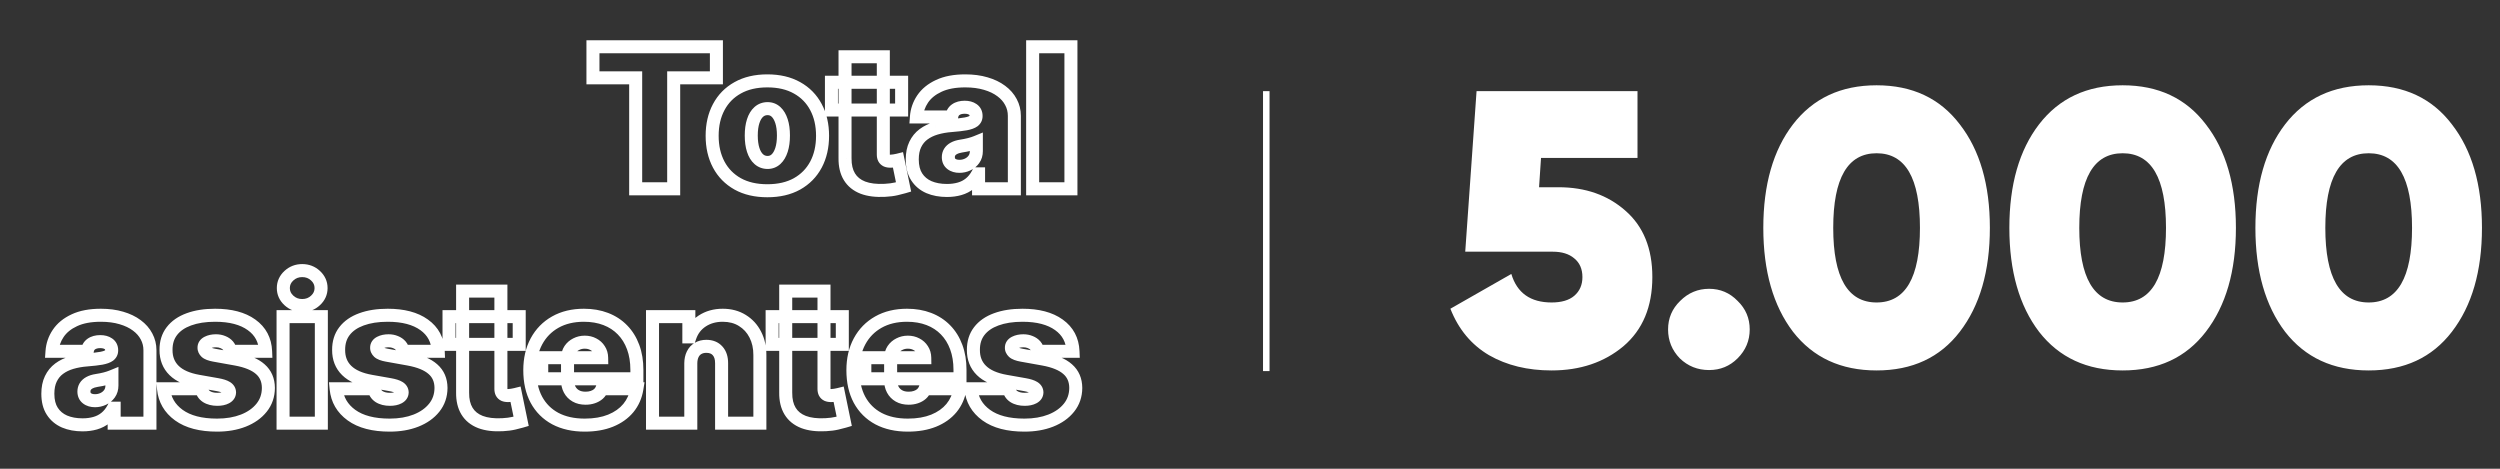
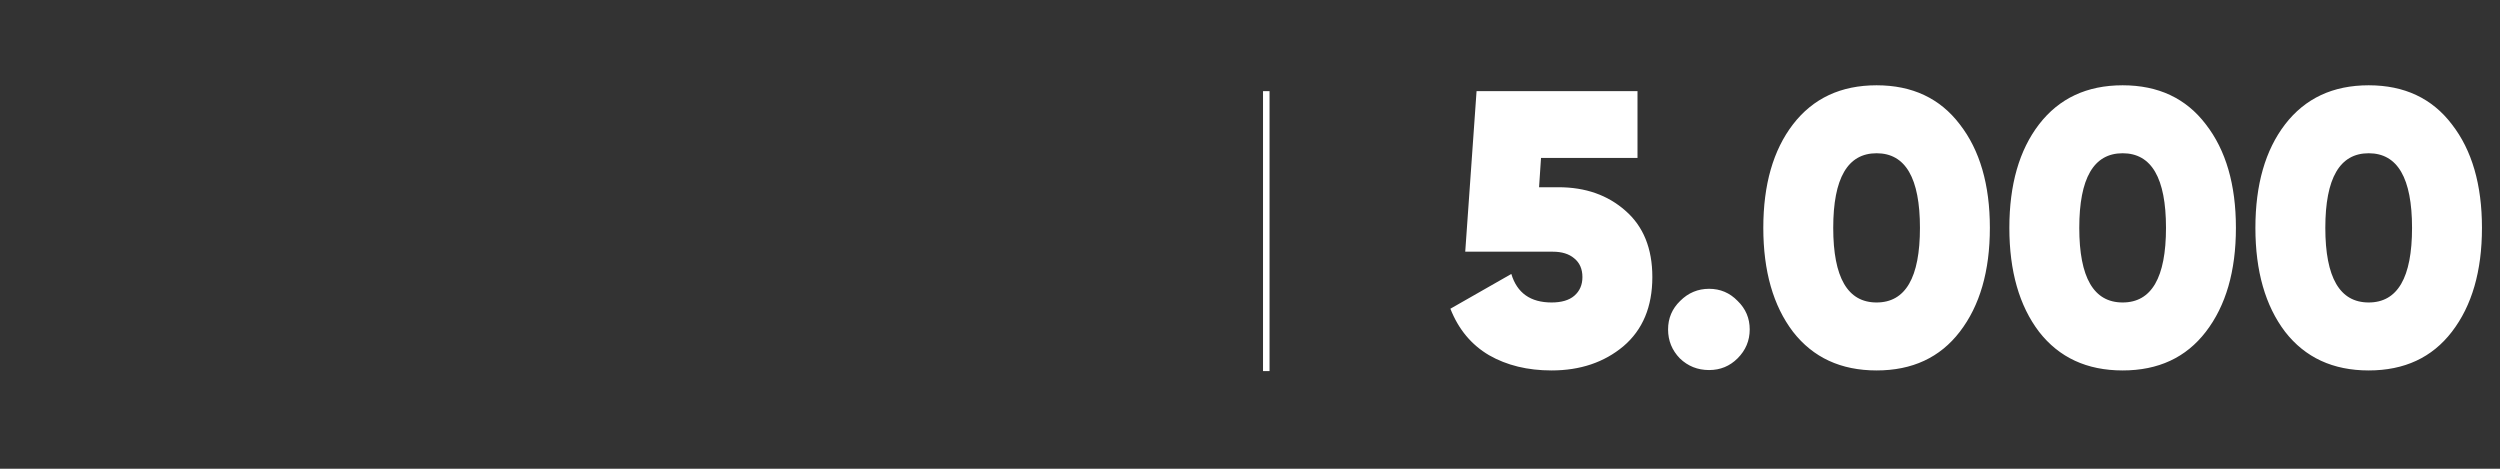
<svg xmlns="http://www.w3.org/2000/svg" width="384" height="72" viewBox="0 0 384 72" fill="none">
  <rect x="0" y="0" width="384" height="72" fill="#333333" stroke="none" />
  <path d="M239.4 28.76C243.52 28.76 246.94 29.96 249.66 32.36C252.42 34.76 253.8 38.16 253.8 42.56C253.8 47.12 252.32 50.66 249.36 53.18C246.4 55.66 242.72 56.9 238.32 56.9C234.64 56.9 231.44 56.12 228.72 54.56C226 52.96 224.02 50.58 222.78 47.42L232.14 42.08C233.02 45 235.08 46.46 238.32 46.46C239.84 46.46 241 46.12 241.8 45.44C242.64 44.72 243.06 43.76 243.06 42.56C243.06 41.32 242.64 40.36 241.8 39.68C241 39 239.9 38.66 238.5 38.66H225.06L226.8 14H251.52V24.26H236.7L236.4 28.76H239.4ZM262.516 56.84C260.756 56.84 259.256 56.24 258.016 55.04C256.816 53.8 256.216 52.32 256.216 50.6C256.216 48.88 256.836 47.42 258.076 46.22C259.316 44.98 260.796 44.36 262.516 44.36C264.236 44.36 265.696 44.98 266.896 46.22C268.136 47.42 268.756 48.88 268.756 50.6C268.756 52.32 268.136 53.8 266.896 55.04C265.696 56.24 264.236 56.84 262.516 56.84ZM301.024 50.96C297.984 54.92 293.724 56.9 288.244 56.9C282.764 56.9 278.484 54.92 275.404 50.96C272.364 46.96 270.844 41.64 270.844 35C270.844 28.36 272.364 23.06 275.404 19.1C278.484 15.1 282.764 13.1 288.244 13.1C293.724 13.1 297.984 15.1 301.024 19.1C304.104 23.06 305.644 28.36 305.644 35C305.644 41.64 304.104 46.96 301.024 50.96ZM281.584 35C281.584 42.64 283.804 46.46 288.244 46.46C292.684 46.46 294.904 42.64 294.904 35C294.904 27.36 292.684 23.54 288.244 23.54C283.804 23.54 281.584 27.36 281.584 35ZM338.817 50.96C335.777 54.92 331.517 56.9 326.037 56.9C320.557 56.9 316.277 54.92 313.197 50.96C310.157 46.96 308.637 41.64 308.637 35C308.637 28.36 310.157 23.06 313.197 19.1C316.277 15.1 320.557 13.1 326.037 13.1C331.517 13.1 335.777 15.1 338.817 19.1C341.897 23.06 343.437 28.36 343.437 35C343.437 41.64 341.897 46.96 338.817 50.96ZM319.377 35C319.377 42.64 321.597 46.46 326.037 46.46C330.477 46.46 332.697 42.64 332.697 35C332.697 27.36 330.477 23.54 326.037 23.54C321.597 23.54 319.377 27.36 319.377 35ZM376.61 50.96C373.57 54.92 369.31 56.9 363.83 56.9C358.35 56.9 354.07 54.92 350.99 50.96C347.95 46.96 346.43 41.64 346.43 35C346.43 28.36 347.95 23.06 350.99 19.1C354.07 15.1 358.35 13.1 363.83 13.1C369.31 13.1 373.57 15.1 376.61 19.1C379.69 23.06 381.23 28.36 381.23 35C381.23 41.64 379.69 46.96 376.61 50.96ZM357.17 35C357.17 42.64 359.39 46.46 363.83 46.46C368.27 46.46 370.49 42.64 370.49 35C370.49 27.36 368.27 23.54 363.83 23.54C359.39 23.54 357.17 27.36 357.17 35Z" fill="white" />
-   <path d="M91.077 11.954H90.077V12.954H91.077V11.954ZM91.077 7.182V6.182H90.077V7.182H91.077ZM110.04 7.182H111.04V6.182H110.04V7.182ZM110.04 11.954V12.954H111.04V11.954H110.04ZM103.478 11.954V10.954H102.478V11.954H103.478ZM103.478 29V30H104.478V29H103.478ZM97.64 29H96.64V30H97.64V29ZM97.64 11.954H98.64V10.954H97.64V11.954ZM92.077 11.954V7.182H90.077V11.954H92.077ZM91.077 8.182H110.04V6.182H91.077V8.182ZM109.04 7.182V11.954H111.04V7.182H109.04ZM110.04 10.954H103.478V12.954H110.04V10.954ZM102.478 11.954V29H104.478V11.954H102.478ZM103.478 28H97.64V30H103.478V28ZM98.64 29V11.954H96.64V29H98.64ZM97.64 10.954H91.077V12.954H97.64V10.954ZM113.306 28.244L112.816 29.116L112.82 29.117L113.306 28.244ZM110.397 25.282L109.514 25.751L109.515 25.753L110.397 25.282ZM110.397 16.45L111.279 16.921L111.281 16.919L110.397 16.45ZM113.306 13.489L113.792 14.363L113.795 14.361L113.306 13.489ZM122.425 13.489L121.935 14.361L121.939 14.363L122.425 13.489ZM125.333 16.45L124.45 16.919L124.451 16.921L125.333 16.45ZM125.333 25.282L126.215 25.753L126.217 25.751L125.333 25.282ZM122.425 28.244L122.911 29.117L122.915 29.115L122.425 28.244ZM119.197 24.451L119.875 25.186H119.875L119.197 24.451ZM120.039 23.023L120.99 23.33L120.039 23.023ZM120.039 18.613L119.087 18.919L119.088 18.922L120.039 18.613ZM119.197 17.185L119.875 16.45L119.875 16.45L119.197 17.185ZM116.555 17.185L117.218 17.934L116.555 17.185ZM115.692 18.613L116.643 18.922L116.644 18.919L115.692 18.613ZM115.692 23.023L116.644 22.717L115.692 23.023ZM116.555 24.451L117.218 23.703L116.555 24.451ZM117.865 28.298C116.221 28.298 114.877 27.973 113.792 27.37L112.82 29.117C114.263 29.92 115.958 30.298 117.865 30.298V28.298ZM113.795 27.372C112.695 26.754 111.863 25.905 111.279 24.811L109.515 25.753C110.281 27.188 111.387 28.313 112.816 29.115L113.795 27.372ZM111.281 24.813C110.694 23.708 110.385 22.401 110.385 20.861H108.385C108.385 22.673 108.751 24.313 109.514 25.751L111.281 24.813ZM110.385 20.861C110.385 19.321 110.694 18.018 111.279 16.921L109.515 15.979C108.751 17.411 108.385 19.048 108.385 20.861H110.385ZM111.281 16.919C111.864 15.819 112.695 14.972 113.792 14.363L112.82 12.615C111.387 13.411 110.28 14.539 109.514 15.982L111.281 16.919ZM113.795 14.361C114.88 13.751 116.223 13.423 117.865 13.423V11.423C115.956 11.423 114.26 11.806 112.816 12.617L113.795 14.361ZM117.865 13.423C119.507 13.423 120.851 13.751 121.935 14.361L122.915 12.617C121.471 11.806 119.774 11.423 117.865 11.423V13.423ZM121.939 14.363C123.035 14.972 123.866 15.819 124.45 16.919L126.217 15.982C125.451 14.539 124.343 13.411 122.911 12.615L121.939 14.363ZM124.451 16.921C125.036 18.018 125.345 19.321 125.345 20.861H127.345C127.345 19.048 126.98 17.411 126.215 15.979L124.451 16.921ZM125.345 20.861C125.345 22.401 125.036 23.708 124.45 24.813L126.217 25.751C126.98 24.313 127.345 22.673 127.345 20.861H125.345ZM124.451 24.811C123.867 25.905 123.035 26.754 121.935 27.372L122.915 29.115C124.343 28.313 125.45 27.188 126.215 25.753L124.451 24.811ZM121.939 27.37C120.854 27.973 119.509 28.298 117.865 28.298V30.298C119.773 30.298 121.468 29.92 122.911 29.117L121.939 27.37ZM117.908 25.952C118.654 25.952 119.326 25.692 119.875 25.186L118.519 23.716C118.344 23.878 118.156 23.952 117.908 23.952V25.952ZM119.875 25.186C120.398 24.704 120.755 24.061 120.99 23.33L119.087 22.717C118.924 23.221 118.72 23.53 118.519 23.716L119.875 25.186ZM120.99 23.33C121.229 22.587 121.337 21.744 121.337 20.818H119.337C119.337 21.597 119.245 22.224 119.087 22.717L120.99 23.33ZM121.337 20.818C121.337 19.887 121.23 19.041 120.989 18.303L119.088 18.922C119.245 19.406 119.337 20.031 119.337 20.818H121.337ZM120.99 18.307C120.755 17.575 120.398 16.932 119.875 16.45L118.519 17.921C118.72 18.106 118.924 18.415 119.087 18.919L120.99 18.307ZM119.875 16.45C119.326 15.944 118.654 15.685 117.908 15.685V17.685C118.156 17.685 118.344 17.759 118.519 17.921L119.875 16.45ZM117.908 15.685C117.15 15.685 116.459 15.933 115.891 16.437L117.218 17.934C117.403 17.77 117.615 17.685 117.908 17.685V15.685ZM115.891 16.437C115.347 16.919 114.978 17.567 114.74 18.307L116.644 18.919C116.803 18.423 117.009 18.119 117.218 17.934L115.891 16.437ZM114.741 18.303C114.501 19.041 114.394 19.887 114.394 20.818H116.394C116.394 20.031 116.485 19.406 116.643 18.922L114.741 18.303ZM114.394 20.818C114.394 21.744 114.501 22.587 114.74 23.33L116.644 22.717C116.485 22.224 116.394 21.597 116.394 20.818H114.394ZM114.74 23.33C114.978 24.07 115.347 24.717 115.891 25.199L117.218 23.703C117.009 23.518 116.803 23.213 116.644 22.717L114.74 23.33ZM115.891 25.199C116.459 25.703 117.15 25.952 117.908 25.952V23.952C117.615 23.952 117.403 23.867 117.218 23.703L115.891 25.199ZM138.49 12.636H139.49V11.636H138.49V12.636ZM138.49 16.898V17.898H139.49V16.898H138.49ZM127.709 16.898H126.709V17.898H127.709V16.898ZM127.709 12.636V11.636H126.709V12.636H127.709ZM129.797 8.716V7.716H128.797V8.716H129.797ZM135.678 8.716H136.678V7.716H135.678V8.716ZM135.795 24.312L134.9 24.76L134.905 24.768L134.909 24.776L135.795 24.312ZM136.157 24.653L135.726 25.555L135.742 25.563L135.758 25.57L136.157 24.653ZM137.404 24.696L137.23 23.711L137.225 23.712L137.404 24.696ZM137.936 24.59L138.916 24.388L138.705 23.366L137.694 23.619L137.936 24.59ZM138.789 28.723L139.074 29.681L139.953 29.42L139.768 28.521L138.789 28.723ZM137.659 29.011L137.433 28.037L137.43 28.037L137.659 29.011ZM135.933 29.234L135.986 30.233L135.987 30.233L135.933 29.234ZM132.535 28.819L132.174 29.751L132.18 29.754L132.535 28.819ZM130.468 27.146L129.614 27.666L130.468 27.146ZM129.797 24.291L130.797 24.304V24.291H129.797ZM137.49 12.636V16.898H139.49V12.636H137.49ZM138.49 15.898H127.709V17.898H138.49V15.898ZM128.709 16.898V12.636H126.709V16.898H128.709ZM127.709 13.636H138.49V11.636H127.709V13.636ZM129.797 9.716H135.678V7.716H129.797V9.716ZM134.678 8.716V23.737H136.678V8.716H134.678ZM134.678 23.737C134.678 24.075 134.735 24.429 134.9 24.76L136.689 23.865C136.698 23.883 136.678 23.854 136.678 23.737H134.678ZM134.909 24.776C135.095 25.132 135.383 25.392 135.726 25.555L136.589 23.751C136.591 23.753 136.608 23.761 136.629 23.781C136.651 23.802 136.669 23.826 136.681 23.849L134.909 24.776ZM135.758 25.57C136.09 25.715 136.448 25.76 136.786 25.76V23.76C136.703 23.76 136.644 23.754 136.604 23.747C136.564 23.741 136.551 23.734 136.556 23.736L135.758 25.57ZM136.786 25.76C137.04 25.76 137.308 25.73 137.582 25.68L137.225 23.712C137.031 23.747 136.887 23.76 136.786 23.76V25.76ZM137.577 25.681C137.823 25.637 138.029 25.597 138.179 25.56L137.694 23.619C137.616 23.639 137.467 23.669 137.23 23.711L137.577 25.681ZM136.957 24.791L137.809 28.925L139.768 28.521L138.916 24.388L136.957 24.791ZM138.504 27.765C138.27 27.834 137.917 27.924 137.433 28.037L137.885 29.985C138.382 29.87 138.781 29.768 139.074 29.681L138.504 27.765ZM137.43 28.037C137.021 28.134 136.508 28.202 135.88 28.236L135.987 30.233C136.694 30.195 137.332 30.115 137.888 29.984L137.43 28.037ZM135.881 28.236C134.621 28.302 133.637 28.168 132.89 27.884L132.18 29.754C133.265 30.166 134.547 30.309 135.986 30.233L135.881 28.236ZM132.896 27.887C132.163 27.602 131.658 27.179 131.323 26.627L129.614 27.666C130.202 28.634 131.075 29.325 132.174 29.751L132.896 27.887ZM131.323 26.627C130.983 26.067 130.784 25.313 130.797 24.304L128.797 24.279C128.781 25.557 129.03 26.706 129.614 27.666L131.323 26.627ZM130.797 24.291V8.716H128.797V24.291H130.797ZM142.68 28.744L142.279 29.66L142.289 29.665L142.68 28.744ZM140.805 27.168L139.965 27.71L140.805 27.168ZM140.581 22.192L141.481 22.628L141.483 22.624L140.581 22.192ZM141.859 20.626L142.454 21.43L141.859 20.626ZM143.766 19.7L143.487 18.739L143.484 18.74L143.766 19.7ZM146.131 19.284L146.207 20.281L146.209 20.281L146.131 19.284ZM148.337 19.028L148.513 20.013L148.523 20.011L148.337 19.028ZM149.551 18.592L150.147 19.394L150.155 19.389L150.162 19.383L149.551 18.592ZM149.434 16.812L148.863 17.633L149.434 16.812ZM146.803 16.845L147.373 17.666L147.376 17.664L146.803 16.845ZM146.174 17.963V18.963H147.043L147.164 18.102L146.174 17.963ZM140.762 17.963L139.765 17.892L139.688 18.963H140.762V17.963ZM141.71 15.214L140.88 14.657L140.879 14.658L141.71 15.214ZM144.192 13.19L144.613 14.097L144.618 14.095L144.192 13.19ZM151.415 12.839L151.13 13.797L151.137 13.799L151.415 12.839ZM153.791 13.979L153.191 14.779L153.197 14.783L153.791 13.979ZM155.283 15.683L154.396 16.146L154.402 16.157L155.283 15.683ZM155.805 29V30H156.805V29H155.805ZM150.308 29H149.308V30H150.308V29ZM150.308 26.699H151.308V25.699H150.308V26.699ZM150.18 26.699V25.699H149.581L149.298 26.227L150.18 26.699ZM148.987 28.18L148.36 27.4L148.355 27.405L148.987 28.18ZM147.399 29L147.124 28.038L147.121 28.039L147.399 29ZM148.624 25.271L148.203 24.364L148.197 24.367L148.624 25.271ZM149.594 24.472L148.78 23.891V23.891L149.594 24.472ZM149.967 21.841H150.967V20.351L149.588 20.915L149.967 21.841ZM149.466 22.022L149.161 21.07L149.15 21.073L149.466 22.022ZM148.912 22.182L148.669 21.212L148.661 21.214L148.912 22.182ZM148.294 22.32L148.104 21.338L148.098 21.34L148.294 22.32ZM147.623 22.438L147.473 21.449L147.468 21.45L147.623 22.438ZM146.504 22.789L146.986 23.665L146.994 23.661L146.504 22.789ZM145.865 23.375L145.01 22.857L145.005 22.864L145.865 23.375ZM146.142 25.186L146.745 24.388L146.142 25.186ZM145.45 28.256C144.514 28.256 143.728 28.103 143.071 27.824L142.289 29.665C143.237 30.067 144.297 30.256 145.45 30.256V28.256ZM143.081 27.828C142.458 27.556 141.988 27.157 141.644 26.625L139.965 27.71C140.53 28.585 141.311 29.237 142.279 29.66L143.081 27.828ZM141.644 26.625C141.321 26.125 141.123 25.434 141.123 24.483H139.123C139.123 25.706 139.379 26.804 139.965 27.71L141.644 26.625ZM141.123 24.483C141.123 23.699 141.257 23.092 141.481 22.628L139.681 21.757C139.294 22.557 139.123 23.477 139.123 24.483H141.123ZM141.483 22.624C141.721 22.125 142.044 21.734 142.454 21.43L141.264 19.823C140.581 20.329 140.052 20.981 139.679 21.761L141.483 22.624ZM142.454 21.43C142.897 21.102 143.424 20.843 144.049 20.659L143.484 18.74C142.659 18.983 141.915 19.341 141.264 19.823L142.454 21.43ZM144.046 20.66C144.704 20.468 145.423 20.34 146.207 20.281L146.056 18.287C145.149 18.355 144.292 18.505 143.487 18.739L144.046 20.66ZM146.209 20.281C147.14 20.209 147.913 20.12 148.513 20.013L148.16 18.044C147.653 18.135 146.955 18.217 146.054 18.287L146.209 20.281ZM148.523 20.011C149.128 19.896 149.714 19.716 150.147 19.394L148.955 17.789C148.891 17.836 148.668 17.948 148.15 18.046L148.523 20.011ZM150.162 19.383C150.655 19.003 150.924 18.459 150.924 17.835H148.924C148.924 17.847 148.923 17.849 148.924 17.843C148.925 17.837 148.928 17.828 148.934 17.817C148.939 17.805 148.945 17.797 148.949 17.793C148.952 17.79 148.95 17.792 148.94 17.8L150.162 19.383ZM150.924 17.835V17.793H148.924V17.835H150.924ZM150.924 17.793C150.924 17.066 150.622 16.421 150.005 15.992L148.863 17.633C148.884 17.648 148.895 17.659 148.899 17.664C148.904 17.669 148.906 17.672 148.907 17.675C148.909 17.678 148.924 17.709 148.924 17.793H150.924ZM150.005 15.992C149.469 15.618 148.834 15.472 148.177 15.472V17.472C148.542 17.472 148.746 17.552 148.863 17.633L150.005 15.992ZM148.177 15.472C147.471 15.472 146.796 15.629 146.229 16.025L147.376 17.664C147.52 17.563 147.761 17.472 148.177 17.472V15.472ZM146.232 16.023C145.61 16.455 145.285 17.104 145.184 17.824L147.164 18.102C147.205 17.814 147.299 17.717 147.373 17.666L146.232 16.023ZM146.174 16.963H140.762V18.963H146.174V16.963ZM141.76 18.034C141.818 17.215 142.076 16.466 142.541 15.771L140.879 14.658C140.223 15.639 139.848 16.722 139.765 17.892L141.76 18.034ZM142.54 15.772C142.99 15.104 143.663 14.539 144.613 14.097L143.772 12.283C142.549 12.851 141.567 13.635 140.88 14.657L142.54 15.772ZM144.618 14.095C145.533 13.665 146.733 13.423 148.262 13.423V11.423C146.538 11.423 145.025 11.693 143.767 12.286L144.618 14.095ZM148.262 13.423C149.357 13.423 150.309 13.553 151.13 13.797L151.701 11.88C150.661 11.571 149.511 11.423 148.262 11.423V13.423ZM151.137 13.799C151.972 14.042 152.65 14.373 153.191 14.779L154.391 13.179C153.625 12.604 152.719 12.176 151.694 11.878L151.137 13.799ZM153.197 14.783C153.741 15.185 154.132 15.64 154.396 16.146L156.169 15.221C155.751 14.419 155.148 13.738 154.386 13.175L153.197 14.783ZM154.402 16.157C154.669 16.653 154.805 17.192 154.805 17.793H156.805C156.805 16.873 156.592 16.006 156.163 15.209L154.402 16.157ZM154.805 17.793V29H156.805V17.793H154.805ZM155.805 28H150.308V30H155.805V28ZM151.308 29V26.699H149.308V29H151.308ZM150.308 25.699H150.18V27.699H150.308V25.699ZM149.298 26.227C149.025 26.737 148.709 27.12 148.36 27.4L149.613 28.959C150.201 28.487 150.681 27.882 151.061 27.171L149.298 26.227ZM148.355 27.405C148.002 27.692 147.596 27.904 147.124 28.038L147.674 29.962C148.395 29.755 149.047 29.421 149.618 28.955L148.355 27.405ZM147.121 28.039C146.635 28.18 146.08 28.256 145.45 28.256V30.256C146.239 30.256 146.984 30.161 147.677 29.961L147.121 28.039ZM147.367 26.548C147.957 26.548 148.523 26.425 149.052 26.175L148.197 24.367C147.945 24.486 147.672 24.548 147.367 24.548V26.548ZM149.045 26.178C149.596 25.923 150.056 25.546 150.407 25.053L148.78 23.891C148.635 24.095 148.448 24.25 148.203 24.364L149.045 26.178ZM150.407 25.053C150.796 24.509 150.967 23.875 150.967 23.204H148.967C148.967 23.528 148.889 23.739 148.78 23.891L150.407 25.053ZM150.967 23.204V21.841H148.967V23.204H150.967ZM149.588 20.915C149.458 20.968 149.316 21.02 149.161 21.07L149.771 22.974C149.971 22.91 150.162 22.841 150.345 22.767L149.588 20.915ZM149.15 21.073C149.007 21.121 148.847 21.167 148.669 21.212L149.154 23.152C149.375 23.097 149.584 23.037 149.782 22.971L149.15 21.073ZM148.661 21.214C148.492 21.258 148.306 21.299 148.104 21.338L148.484 23.302C148.722 23.256 148.949 23.205 149.163 23.15L148.661 21.214ZM148.098 21.34C147.902 21.379 147.693 21.415 147.473 21.449L147.773 23.426C148.021 23.389 148.26 23.347 148.49 23.301L148.098 21.34ZM147.468 21.45C146.938 21.532 146.441 21.678 146.015 21.917L146.994 23.661C147.15 23.574 147.399 23.485 147.777 23.425L147.468 21.45ZM146.022 21.913C145.613 22.138 145.258 22.447 145.01 22.857L146.72 23.893C146.756 23.834 146.827 23.753 146.986 23.665L146.022 21.913ZM145.005 22.864C144.772 23.258 144.663 23.692 144.663 24.142H146.663C146.663 24.024 146.689 23.947 146.725 23.886L145.005 22.864ZM144.663 24.142C144.663 24.862 144.933 25.526 145.539 25.984L146.745 24.388C146.712 24.363 146.663 24.331 146.663 24.142H144.663ZM145.539 25.984C146.071 26.386 146.706 26.548 147.367 26.548V24.548C147.034 24.548 146.853 24.47 146.745 24.388L145.539 25.984ZM164.495 7.182H165.495V6.182H164.495V7.182ZM164.495 29V30H165.495V29H164.495ZM158.615 29H157.615V30H158.615V29ZM158.615 7.182V6.182H157.615V7.182H158.615ZM163.495 7.182V29H165.495V7.182H163.495ZM164.495 28H158.615V30H164.495V28ZM159.615 29V7.182H157.615V29H159.615ZM158.615 8.182H164.495V6.182H158.615V8.182ZM9.906 64.744L9.505 65.66L9.515 65.665L9.906 64.744ZM8.031 63.168L7.191 63.711L8.031 63.168ZM7.808 58.193L8.708 58.627L8.71 58.624L7.808 58.193ZM9.086 56.626L9.681 57.43L9.681 57.43L9.086 56.626ZM10.993 55.7L10.713 54.739L10.711 54.74L10.993 55.7ZM13.358 55.284L13.433 56.281L13.435 56.281L13.358 55.284ZM15.563 55.028L15.74 56.013L15.75 56.011L15.563 55.028ZM16.778 54.592L17.374 55.394L17.381 55.389L17.389 55.383L16.778 54.592ZM16.66 52.812L16.089 53.633L16.66 52.812ZM14.029 52.844L14.599 53.666L14.603 53.664L14.029 52.844ZM13.401 53.963V54.963H14.27L14.391 54.102L13.401 53.963ZM7.989 53.963L6.991 53.892L6.915 54.963H7.989V53.963ZM8.937 51.215L8.107 50.657L8.106 50.658L8.937 51.215ZM11.419 49.19L11.84 50.097L11.845 50.095L11.419 49.19ZM18.642 48.839L18.357 49.797L18.363 49.799L18.642 48.839ZM21.018 49.979L20.418 50.779L20.423 50.783L21.018 49.979ZM22.509 51.683L21.623 52.146L21.629 52.157L22.509 51.683ZM23.031 65V66H24.031V65H23.031ZM17.534 65H16.534V66H17.534V65ZM17.534 62.699H18.534V61.699H17.534V62.699ZM17.406 62.699V61.699H16.807L16.524 62.227L17.406 62.699ZM16.213 64.18L15.587 63.4L15.581 63.405L16.213 64.18ZM14.626 65L14.351 64.038L14.348 64.039L14.626 65ZM15.851 61.271L15.43 60.364L15.424 60.367L15.851 61.271ZM16.82 60.472L16.007 59.891L16.82 60.472ZM17.193 57.841H18.193V56.351L16.814 56.915L17.193 57.841ZM16.692 58.022L16.388 57.069L16.376 57.073L16.692 58.022ZM16.139 58.182L15.896 57.212L15.887 57.214L16.139 58.182ZM15.521 58.32L15.331 57.339L15.325 57.34L15.521 58.32ZM14.849 58.438L14.7 57.449L14.695 57.45L14.849 58.438ZM13.731 58.789L14.213 59.665L14.22 59.661L13.731 58.789ZM13.092 59.375L12.236 58.857L12.232 58.864L13.092 59.375ZM13.369 61.186L13.971 60.388V60.388L13.369 61.186ZM12.676 64.256C11.741 64.256 10.954 64.103 10.297 63.824L9.515 65.665C10.463 66.067 11.524 66.256 12.676 66.256V64.256ZM10.307 63.828C9.684 63.556 9.215 63.157 8.871 62.625L7.191 63.711C7.757 64.585 8.537 65.237 9.505 65.66L10.307 63.828ZM8.871 62.625C8.548 62.125 8.349 61.434 8.349 60.483H6.349C6.349 61.706 6.605 62.804 7.191 63.711L8.871 62.625ZM8.349 60.483C8.349 59.699 8.484 59.092 8.708 58.627L6.907 57.757C6.521 58.557 6.349 59.477 6.349 60.483H8.349ZM8.71 58.624C8.948 58.126 9.271 57.734 9.681 57.43L8.491 55.823C7.807 56.329 7.278 56.981 6.905 57.761L8.71 58.624ZM9.681 57.43C10.124 57.102 10.651 56.843 11.275 56.659L10.711 54.74C9.886 54.983 9.142 55.341 8.491 55.823L9.681 57.43ZM11.273 56.66C11.931 56.468 12.65 56.34 13.433 56.281L13.283 54.287C12.376 54.355 11.518 54.505 10.713 54.739L11.273 56.66ZM13.435 56.281C14.367 56.209 15.139 56.12 15.74 56.013L15.386 54.044C14.879 54.135 14.181 54.217 13.281 54.287L13.435 56.281ZM15.75 56.011C16.354 55.896 16.941 55.716 17.374 55.394L16.181 53.789C16.118 53.836 15.894 53.948 15.377 54.046L15.75 56.011ZM17.389 55.383C17.881 55.003 18.151 54.459 18.151 53.835H16.151C16.151 53.847 16.149 53.849 16.151 53.843C16.152 53.837 16.155 53.828 16.16 53.816C16.166 53.805 16.172 53.797 16.175 53.793C16.178 53.789 16.177 53.792 16.167 53.8L17.389 55.383ZM18.151 53.835V53.793H16.151V53.835H18.151ZM18.151 53.793C18.151 53.066 17.849 52.421 17.232 51.992L16.089 53.633C16.111 53.648 16.121 53.659 16.126 53.664C16.13 53.669 16.132 53.672 16.134 53.675C16.135 53.678 16.151 53.709 16.151 53.793H18.151ZM17.232 51.992C16.695 51.618 16.061 51.472 15.403 51.472V53.472C15.769 53.472 15.972 53.552 16.089 53.633L17.232 51.992ZM15.403 51.472C14.697 51.472 14.022 51.629 13.456 52.025L14.603 53.664C14.746 53.563 14.987 53.472 15.403 53.472V51.472ZM13.459 52.023C12.836 52.455 12.512 53.104 12.41 53.824L14.391 54.102C14.431 53.814 14.526 53.717 14.599 53.666L13.459 52.023ZM13.401 52.963H7.989V54.963H13.401V52.963ZM8.986 54.034C9.045 53.215 9.302 52.466 9.768 51.771L8.106 50.658C7.449 51.639 7.075 52.722 6.991 53.892L8.986 54.034ZM9.767 51.772C10.216 51.104 10.889 50.538 11.84 50.097L10.998 48.283C9.775 48.851 8.794 49.635 8.107 50.657L9.767 51.772ZM11.845 50.095C12.76 49.665 13.96 49.423 15.489 49.423V47.423C13.764 47.423 12.252 47.693 10.993 48.285L11.845 50.095ZM15.489 49.423C16.583 49.423 17.536 49.553 18.357 49.797L18.927 47.88C17.887 47.571 16.738 47.423 15.489 47.423V49.423ZM18.363 49.799C19.199 50.042 19.877 50.373 20.418 50.779L21.618 49.179C20.852 48.604 19.946 48.176 18.921 47.878L18.363 49.799ZM20.423 50.783C20.967 51.185 21.359 51.64 21.623 52.146L23.396 51.221C22.978 50.419 22.375 49.738 21.612 49.175L20.423 50.783ZM21.629 52.157C21.895 52.653 22.031 53.192 22.031 53.793H24.031C24.031 52.873 23.819 52.006 23.39 51.209L21.629 52.157ZM22.031 53.793V65H24.031V53.793H22.031ZM23.031 64H17.534V66H23.031V64ZM18.534 65V62.699H16.534V65H18.534ZM17.534 61.699H17.406V63.699H17.534V61.699ZM16.524 62.227C16.252 62.737 15.936 63.12 15.587 63.4L16.839 64.959C17.428 64.487 17.907 63.882 18.288 63.17L16.524 62.227ZM15.581 63.405C15.229 63.692 14.823 63.904 14.351 64.038L14.9 65.962C15.622 65.755 16.274 65.421 16.845 64.955L15.581 63.405ZM14.348 64.039C13.862 64.18 13.307 64.256 12.676 64.256V66.256C13.466 66.256 14.211 66.161 14.903 65.961L14.348 64.039ZM14.594 62.548C15.184 62.548 15.749 62.425 16.278 62.175L15.424 60.367C15.171 60.486 14.899 60.548 14.594 60.548V62.548ZM16.272 62.178C16.822 61.923 17.282 61.546 17.634 61.053L16.007 59.891C15.861 60.095 15.675 60.251 15.43 60.364L16.272 62.178ZM17.634 61.053C18.023 60.51 18.193 59.875 18.193 59.205H16.193C16.193 59.528 16.115 59.739 16.007 59.891L17.634 61.053ZM18.193 59.205V57.841H16.193V59.205H18.193ZM16.814 56.915C16.685 56.968 16.543 57.02 16.388 57.07L16.997 58.974C17.197 58.91 17.389 58.841 17.572 58.767L16.814 56.915ZM16.376 57.073C16.233 57.121 16.073 57.167 15.896 57.212L16.381 59.152C16.601 59.097 16.811 59.037 17.009 58.971L16.376 57.073ZM15.887 57.214C15.718 57.258 15.533 57.299 15.331 57.339L15.711 59.302C15.949 59.256 16.175 59.205 16.39 59.15L15.887 57.214ZM15.325 57.34C15.128 57.379 14.92 57.415 14.7 57.449L14.999 59.426C15.248 59.389 15.487 59.347 15.717 59.301L15.325 57.34ZM14.695 57.45C14.164 57.532 13.668 57.678 13.242 57.917L14.22 59.661C14.376 59.574 14.626 59.485 15.004 59.425L14.695 57.45ZM13.249 57.913C12.839 58.138 12.485 58.447 12.236 58.857L13.947 59.893C13.983 59.834 14.054 59.753 14.213 59.665L13.249 57.913ZM12.232 58.864C11.998 59.258 11.889 59.692 11.889 60.142H13.889C13.889 60.024 13.915 59.947 13.951 59.886L12.232 58.864ZM11.889 60.142C11.889 60.862 12.16 61.526 12.766 61.984L13.971 60.388C13.938 60.363 13.889 60.331 13.889 60.142H11.889ZM12.766 61.984C13.297 62.386 13.932 62.548 14.594 62.548V60.548C14.261 60.548 14.079 60.47 13.971 60.388L12.766 61.984ZM40.798 53.963V54.963H41.84L41.798 53.922L40.798 53.963ZM35.386 53.963L34.39 54.048L34.468 54.963H35.386V53.963ZM35.035 53.1L35.796 52.451L35.035 53.1ZM34.236 52.546L33.847 53.467L33.859 53.473L33.872 53.477L34.236 52.546ZM31.871 52.621L31.417 51.73L31.871 52.621ZM31.338 53.409L32.338 53.438L32.339 53.413L32.338 53.388L31.338 53.409ZM31.647 54.08L30.952 54.799L30.958 54.805L30.964 54.81L31.647 54.08ZM32.915 54.56L32.736 55.544L32.738 55.544L32.915 54.56ZM36.239 55.156L36.418 54.172L36.416 54.172L36.239 55.156ZM39.978 56.701L39.315 57.449L39.322 57.455L39.978 56.701ZM41.225 59.588L42.225 59.594L42.225 59.582L41.225 59.588ZM40.181 62.624L39.4 61.999L39.4 62L40.181 62.624ZM37.379 64.606L37.743 65.537L37.746 65.536L37.379 64.606ZM27.471 63.764L26.883 64.573L26.885 64.574L27.471 63.764ZM25.117 59.716V58.716H24.015L24.121 59.813L25.117 59.716ZM30.955 59.716L31.944 59.567L31.815 58.716H30.955V59.716ZM31.722 60.92L31.173 61.756L31.181 61.761L31.189 61.766L31.722 60.92ZM34.715 61.058L34.254 60.171L34.247 60.175L34.715 61.058ZM35.259 60.27L36.258 60.291L36.259 60.269L36.258 60.247L35.259 60.27ZM34.79 59.524L34.264 60.374L34.273 60.38L34.79 59.524ZM33.384 59.077L33.559 58.092L33.557 58.092L33.384 59.077ZM30.486 58.565L30.66 57.581L30.658 57.58L30.486 58.565ZM26.736 56.903L27.437 56.19L26.736 56.903ZM25.5 53.75L26.5 53.755L26.5 53.744L25.5 53.75ZM26.395 50.863L25.602 50.254L25.601 50.255L26.395 50.863ZM29.005 49.052L29.348 49.991L29.351 49.99L29.005 49.052ZM38.636 49.894L38.052 50.706L38.054 50.707L38.636 49.894ZM40.798 52.963H35.386V54.963H40.798V52.963ZM36.383 53.878C36.338 53.349 36.145 52.861 35.796 52.451L34.274 53.749C34.337 53.823 34.378 53.91 34.39 54.048L36.383 53.878ZM35.796 52.451C35.472 52.072 35.064 51.796 34.6 51.615L33.872 53.477C34.061 53.552 34.186 53.646 34.274 53.749L35.796 52.451ZM34.625 51.625C34.168 51.432 33.678 51.344 33.171 51.344V53.344C33.444 53.344 33.665 53.391 33.847 53.467L34.625 51.625ZM33.171 51.344C32.546 51.344 31.949 51.458 31.417 51.73L32.325 53.512C32.517 53.414 32.787 53.344 33.171 53.344V51.344ZM31.417 51.73C31.126 51.878 30.844 52.091 30.637 52.397C30.424 52.712 30.331 53.069 30.338 53.43L32.338 53.388C32.338 53.393 32.338 53.412 32.33 53.44C32.322 53.468 32.309 53.495 32.295 53.516C32.266 53.559 32.253 53.548 32.325 53.512L31.417 51.73ZM30.339 53.38C30.322 53.965 30.586 54.446 30.952 54.799L32.342 53.361C32.307 53.327 32.309 53.319 32.319 53.34C32.323 53.35 32.329 53.366 32.333 53.385C32.337 53.404 32.338 53.423 32.338 53.438L30.339 53.38ZM30.964 54.81C31.412 55.229 32.09 55.426 32.736 55.544L33.094 53.576C32.819 53.526 32.62 53.471 32.483 53.419C32.339 53.365 32.31 53.331 32.33 53.35L30.964 54.81ZM32.738 55.544L36.062 56.141L36.416 54.172L33.092 53.575L32.738 55.544ZM36.06 56.14C37.648 56.429 38.691 56.896 39.315 57.449L40.642 55.953C39.632 55.057 38.182 54.494 36.418 54.172L36.06 56.14ZM39.322 57.455C39.904 57.963 40.219 58.64 40.225 59.594L42.225 59.582C42.216 58.121 41.7 56.874 40.635 55.947L39.322 57.455ZM40.225 59.582C40.219 60.535 39.94 61.326 39.4 61.999L40.961 63.25C41.799 62.204 42.216 60.97 42.225 59.594L40.225 59.582ZM39.4 62C38.844 62.694 38.063 63.26 37.011 63.676L37.746 65.536C39.067 65.014 40.154 64.259 40.961 63.249L39.4 62ZM37.014 63.675C35.971 64.083 34.753 64.298 33.341 64.298V66.298C34.955 66.298 36.428 66.052 37.743 65.537L37.014 63.675ZM33.341 64.298C30.964 64.298 29.241 63.81 28.057 62.954L26.885 64.574C28.528 65.764 30.718 66.298 33.341 66.298V64.298ZM28.059 62.956C26.876 62.095 26.247 61 26.112 59.619L24.121 59.813C24.314 61.784 25.254 63.388 26.883 64.573L28.059 62.956ZM25.117 60.716H30.955V58.716H25.117V60.716ZM29.966 59.865C30.086 60.661 30.499 61.314 31.173 61.756L32.27 60.084C32.078 59.958 31.98 59.808 31.944 59.567L29.966 59.865ZM31.189 61.766C31.828 62.168 32.58 62.335 33.384 62.335V60.335C32.852 60.335 32.496 60.225 32.254 60.073L31.189 61.766ZM33.384 62.335C34.029 62.335 34.648 62.226 35.184 61.942L34.247 60.175C34.087 60.26 33.818 60.335 33.384 60.335V62.335ZM35.177 61.946C35.788 61.627 36.242 61.068 36.258 60.291L34.259 60.249C34.259 60.248 34.26 60.234 34.266 60.213C34.273 60.192 34.283 60.172 34.294 60.155C34.317 60.122 34.323 60.135 34.254 60.171L35.177 61.946ZM36.258 60.247C36.242 59.539 35.857 59.001 35.307 58.668L34.273 60.38C34.32 60.409 34.31 60.414 34.29 60.381C34.279 60.365 34.271 60.346 34.265 60.327C34.26 60.308 34.259 60.295 34.259 60.293L36.258 60.247ZM35.316 58.674C34.854 58.388 34.235 58.212 33.559 58.092L33.209 60.061C33.811 60.168 34.129 60.291 34.264 60.374L35.316 58.674ZM33.557 58.092L30.66 57.581L30.312 59.55L33.21 60.062L33.557 58.092ZM30.658 57.58C29.102 57.309 28.071 56.814 27.437 56.19L26.035 57.617C27.063 58.627 28.532 59.239 30.314 59.55L30.658 57.58ZM27.437 56.19C26.82 55.583 26.494 54.802 26.5 53.755L24.5 53.745C24.492 55.269 24.991 56.59 26.035 57.617L27.437 56.19ZM26.5 53.744C26.494 52.796 26.739 52.058 27.189 51.471L25.601 50.255C24.843 51.244 24.492 52.431 24.5 53.756L26.5 53.744ZM27.188 51.472C27.662 50.855 28.361 50.351 29.348 49.991L28.663 48.112C27.39 48.576 26.35 49.28 25.602 50.254L27.188 51.472ZM29.351 49.99C30.35 49.622 31.573 49.423 33.043 49.423V47.423C31.401 47.423 29.933 47.644 28.659 48.114L29.351 49.99ZM33.043 49.423C35.281 49.423 36.915 49.888 38.052 50.706L39.219 49.081C37.629 47.938 35.534 47.423 33.043 47.423V49.423ZM38.054 50.707C39.166 51.502 39.74 52.569 39.799 54.004L41.798 53.922C41.714 51.892 40.847 50.245 39.218 49.08L38.054 50.707ZM43.478 65H42.478V66H43.478V65ZM43.478 48.636V47.636H42.478V48.636H43.478ZM49.358 48.636H50.358V47.636H49.358V48.636ZM49.358 65V66H50.358V65H49.358ZM44.373 46.144L43.694 46.878V46.878L44.373 46.144ZM44.373 42.351L43.694 41.617L44.373 42.351ZM48.464 42.351L47.78 43.081L47.785 43.085L48.464 42.351ZM48.464 46.144L47.785 45.409L47.78 45.414L48.464 46.144ZM44.478 65V48.636H42.478V65H44.478ZM43.478 49.636H49.358V47.636H43.478V49.636ZM48.358 48.636V65H50.358V48.636H48.358ZM49.358 64H43.478V66H49.358V64ZM46.418 45.932C45.867 45.932 45.429 45.759 45.052 45.409L43.694 46.878C44.452 47.579 45.379 47.932 46.418 47.932V45.932ZM45.052 45.409C44.677 45.063 44.52 44.692 44.52 44.247H42.52C42.52 45.279 42.932 46.173 43.694 46.878L45.052 45.409ZM44.52 44.247C44.52 43.802 44.677 43.431 45.052 43.085L43.694 41.617C42.932 42.321 42.52 43.215 42.52 44.247H44.52ZM45.052 43.085C45.429 42.736 45.867 42.562 46.418 42.562V40.562C45.379 40.562 44.452 40.915 43.694 41.617L45.052 43.085ZM46.418 42.562C46.979 42.562 47.413 42.737 47.78 43.081L49.147 41.621C48.392 40.914 47.462 40.562 46.418 40.562V42.562ZM47.785 43.085C48.159 43.431 48.316 43.802 48.316 44.247H50.316C50.316 43.215 49.904 42.321 49.143 41.617L47.785 43.085ZM48.316 44.247C48.316 44.692 48.159 45.063 47.785 45.409L49.143 46.878C49.904 46.173 50.316 45.279 50.316 44.247H48.316ZM47.78 45.414C47.413 45.757 46.979 45.932 46.418 45.932V47.932C47.462 47.932 48.392 47.581 49.147 46.873L47.78 45.414ZM67.312 53.963V54.963H68.354L68.311 53.922L67.312 53.963ZM61.9 53.963L60.904 54.048L60.982 54.963H61.9V53.963ZM61.549 53.1L62.309 52.451L61.549 53.1ZM60.75 52.546L60.361 53.467L60.373 53.473L60.385 53.477L60.75 52.546ZM58.385 52.621L57.93 51.73L58.385 52.621ZM57.852 53.409L58.852 53.438L58.852 53.413L58.852 53.388L57.852 53.409ZM58.161 54.08L57.466 54.799L57.472 54.805L57.478 54.81L58.161 54.08ZM59.429 54.56L59.25 55.544L59.252 55.544L59.429 54.56ZM62.752 55.156L62.932 54.172L62.929 54.172L62.752 55.156ZM66.492 56.701L65.828 57.449L65.835 57.455L66.492 56.701ZM67.738 59.588L68.738 59.594L68.738 59.582L67.738 59.588ZM66.694 62.624L65.914 61.999L65.913 62L66.694 62.624ZM63.892 64.606L64.257 65.537L64.26 65.536L63.892 64.606ZM53.985 63.764L53.397 64.573L53.398 64.574L53.985 63.764ZM51.63 59.716V58.716H50.528L50.635 59.813L51.63 59.716ZM57.468 59.716L58.457 59.567L58.329 58.716H57.468V59.716ZM58.235 60.92L57.687 61.756L57.695 61.761L57.703 61.766L58.235 60.92ZM61.229 61.058L60.768 60.171L60.76 60.175L61.229 61.058ZM61.772 60.27L62.772 60.291L62.773 60.269L62.772 60.247L61.772 60.27ZM61.304 59.524L60.777 60.374L60.786 60.38L61.304 59.524ZM59.897 59.077L60.072 58.092L60.071 58.092L59.897 59.077ZM57 58.565L57.173 57.581L57.172 57.58L57 58.565ZM53.25 56.903L53.951 56.19L53.25 56.903ZM52.014 53.75L53.014 53.755L53.014 53.744L52.014 53.75ZM52.909 50.863L52.116 50.254L52.115 50.255L52.909 50.863ZM55.519 49.052L55.861 49.991L55.865 49.99L55.519 49.052ZM65.15 49.894L64.566 50.706L64.568 50.707L65.15 49.894ZM67.312 52.963H61.9V54.963H67.312V52.963ZM62.897 53.878C62.852 53.349 62.659 52.861 62.309 52.451L60.788 53.749C60.85 53.823 60.892 53.91 60.904 54.048L62.897 53.878ZM62.309 52.451C61.986 52.072 61.578 51.796 61.114 51.615L60.385 53.477C60.575 53.552 60.7 53.646 60.788 53.749L62.309 52.451ZM61.139 51.625C60.681 51.432 60.192 51.344 59.684 51.344V53.344C59.958 53.344 60.179 53.391 60.361 53.467L61.139 51.625ZM59.684 51.344C59.059 51.344 58.463 51.458 57.93 51.73L58.839 53.512C59.031 53.414 59.301 53.344 59.684 53.344V51.344ZM57.93 51.73C57.64 51.878 57.358 52.091 57.151 52.397C56.938 52.712 56.845 53.069 56.852 53.43L58.852 53.388C58.852 53.393 58.851 53.412 58.844 53.44C58.836 53.468 58.823 53.495 58.808 53.516C58.779 53.559 58.767 53.548 58.839 53.512L57.93 51.73ZM56.852 53.38C56.835 53.965 57.1 54.446 57.466 54.799L58.856 53.361C58.821 53.327 58.822 53.319 58.832 53.34C58.837 53.35 58.843 53.366 58.847 53.385C58.851 53.404 58.852 53.423 58.852 53.438L56.852 53.38ZM57.478 54.81C57.925 55.229 58.604 55.426 59.25 55.544L59.608 53.576C59.333 53.526 59.134 53.471 58.997 53.419C58.852 53.365 58.824 53.331 58.844 53.35L57.478 54.81ZM59.252 55.544L62.576 56.141L62.929 54.172L59.605 53.575L59.252 55.544ZM62.573 56.14C64.162 56.429 65.205 56.896 65.828 57.449L67.155 55.953C66.145 55.057 64.695 54.494 62.932 54.172L62.573 56.14ZM65.835 57.455C66.418 57.963 66.733 58.64 66.738 59.594L68.738 59.582C68.73 58.121 68.213 56.874 67.148 55.947L65.835 57.455ZM66.738 59.582C66.733 60.535 66.454 61.326 65.914 61.999L67.475 63.25C68.313 62.204 68.73 60.97 68.738 59.594L66.738 59.582ZM65.913 62C65.358 62.694 64.576 63.26 63.525 63.676L64.26 65.536C65.581 65.014 66.667 64.259 67.475 63.249L65.913 62ZM63.528 63.675C62.485 64.083 61.267 64.298 59.855 64.298V66.298C61.469 66.298 62.942 66.052 64.257 65.537L63.528 63.675ZM59.855 64.298C57.477 64.298 55.754 63.81 54.571 62.954L53.398 64.574C55.042 65.764 57.232 66.298 59.855 66.298V64.298ZM54.573 62.956C53.389 62.095 52.76 61 52.626 59.619L50.635 59.813C50.827 61.784 51.768 63.388 53.397 64.573L54.573 62.956ZM51.63 60.716H57.468V58.716H51.63V60.716ZM56.48 59.865C56.599 60.661 57.013 61.314 57.687 61.756L58.784 60.084C58.592 59.958 58.494 59.808 58.457 59.567L56.48 59.865ZM57.703 61.766C58.342 62.168 59.094 62.335 59.897 62.335V60.335C59.365 60.335 59.009 60.225 58.768 60.073L57.703 61.766ZM59.897 62.335C60.543 62.335 61.162 62.226 61.698 61.942L60.76 60.175C60.6 60.26 60.331 60.335 59.897 60.335V62.335ZM61.69 61.946C62.302 61.627 62.756 61.068 62.772 60.291L60.773 60.249C60.773 60.248 60.773 60.234 60.78 60.213C60.786 60.192 60.797 60.172 60.808 60.155C60.831 60.122 60.836 60.135 60.768 60.171L61.69 61.946ZM62.772 60.247C62.756 59.539 62.37 59.001 61.821 58.668L60.786 60.38C60.834 60.409 60.824 60.414 60.803 60.381C60.793 60.365 60.785 60.346 60.779 60.327C60.773 60.308 60.773 60.295 60.773 60.293L62.772 60.247ZM61.83 58.674C61.368 58.388 60.749 58.212 60.072 58.092L59.722 60.061C60.325 60.168 60.643 60.291 60.777 60.374L61.83 58.674ZM60.071 58.092L57.173 57.581L56.826 59.55L59.724 60.062L60.071 58.092ZM57.172 57.58C55.616 57.309 54.585 56.814 53.951 56.19L52.549 57.617C53.576 58.627 55.045 59.239 56.828 59.55L57.172 57.58ZM53.951 56.19C53.333 55.583 53.008 54.802 53.014 53.755L51.014 53.745C51.005 55.269 51.504 56.59 52.549 57.617L53.951 56.19ZM53.014 53.744C53.008 52.796 53.253 52.058 53.703 51.471L52.115 50.255C51.357 51.244 51.006 52.431 51.014 53.756L53.014 53.744ZM53.702 51.472C54.176 50.855 54.875 50.351 55.861 49.991L55.176 48.112C53.904 48.576 52.863 49.28 52.116 50.254L53.702 51.472ZM55.865 49.99C56.864 49.622 58.087 49.423 59.556 49.423V47.423C57.915 47.423 56.446 47.644 55.173 48.114L55.865 49.99ZM59.556 49.423C61.795 49.423 63.429 49.888 64.566 50.706L65.733 49.081C64.143 47.938 62.048 47.423 59.556 47.423V49.423ZM64.568 50.707C65.679 51.502 66.254 52.569 66.313 54.004L68.311 53.922C68.228 51.892 67.361 50.245 65.731 49.08L64.568 50.707ZM79.75 48.636H80.75V47.636H79.75V48.636ZM79.75 52.898V53.898H80.75V52.898H79.75ZM68.969 52.898H67.969V53.898H68.969V52.898ZM68.969 48.636V47.636H67.969V48.636H68.969ZM71.057 44.716V43.716H70.057V44.716H71.057ZM76.938 44.716H77.938V43.716H76.938V44.716ZM77.055 60.312L76.16 60.76L76.165 60.768L76.169 60.776L77.055 60.312ZM77.417 60.653L76.986 61.556L77.002 61.563L77.018 61.571L77.417 60.653ZM78.663 60.696L78.49 59.711L78.484 59.712L78.663 60.696ZM79.196 60.59L80.175 60.388L79.965 59.367L78.954 59.619L79.196 60.59ZM80.048 64.723L80.333 65.681L81.213 65.42L81.028 64.521L80.048 64.723ZM78.919 65.011L78.693 64.037L78.69 64.037L78.919 65.011ZM77.193 65.234L77.246 66.233L77.246 66.233L77.193 65.234ZM73.795 64.819L73.433 65.751L73.44 65.754L73.795 64.819ZM71.728 63.146L70.873 63.666L71.728 63.146ZM71.057 60.291L72.057 60.304V60.291H71.057ZM78.75 48.636V52.898H80.75V48.636H78.75ZM79.75 51.898H68.969V53.898H79.75V51.898ZM69.969 52.898V48.636H67.969V52.898H69.969ZM68.969 49.636H79.75V47.636H68.969V49.636ZM71.057 45.716H76.938V43.716H71.057V45.716ZM75.938 44.716V59.737H77.938V44.716H75.938ZM75.938 59.737C75.938 60.075 75.995 60.429 76.16 60.76L77.949 59.865C77.958 59.883 77.938 59.854 77.938 59.737H75.938ZM76.169 60.776C76.355 61.132 76.643 61.392 76.986 61.556L77.848 59.751C77.851 59.753 77.868 59.761 77.889 59.781C77.911 59.802 77.929 59.826 77.941 59.849L76.169 60.776ZM77.018 61.571C77.35 61.715 77.708 61.76 78.046 61.76V59.76C77.963 59.76 77.903 59.754 77.864 59.747C77.824 59.741 77.811 59.734 77.816 59.736L77.018 61.571ZM78.046 61.76C78.299 61.76 78.567 61.73 78.842 61.68L78.484 59.712C78.29 59.747 78.147 59.76 78.046 59.76V61.76ZM78.837 61.681C79.082 61.638 79.289 61.597 79.439 61.56L78.954 59.619C78.876 59.639 78.727 59.669 78.49 59.711L78.837 61.681ZM78.217 60.791L79.069 64.925L81.028 64.521L80.175 60.388L78.217 60.791ZM79.763 63.764C79.53 63.834 79.177 63.924 78.693 64.037L79.145 65.985C79.641 65.87 80.041 65.768 80.333 65.681L79.763 63.764ZM78.69 64.037C78.281 64.133 77.767 64.202 77.14 64.236L77.246 66.233C77.954 66.195 78.591 66.115 79.148 65.984L78.69 64.037ZM77.141 64.236C75.881 64.302 74.897 64.168 74.15 63.884L73.44 65.754C74.525 66.166 75.807 66.309 77.246 66.233L77.141 64.236ZM74.156 63.886C73.423 63.602 72.918 63.179 72.583 62.627L70.873 63.666C71.462 64.634 72.335 65.325 73.433 65.751L74.156 63.886ZM72.583 62.627C72.243 62.067 72.044 61.313 72.057 60.304L70.057 60.279C70.041 61.557 70.29 62.706 70.873 63.666L72.583 62.627ZM72.057 60.291V44.716H70.057V60.291H72.057ZM85.298 64.297L84.825 65.178L84.831 65.181L85.298 64.297ZM82.389 61.399L81.507 61.87L81.51 61.876L82.389 61.399ZM82.4 52.429L83.28 52.904L82.4 52.429ZM85.287 49.478L85.779 50.348L85.287 49.478ZM93.043 48.999L93.4 48.065L93.043 48.999ZM95.61 50.671L94.893 51.368L94.896 51.371L95.61 50.671ZM97.251 53.313L96.313 53.66L97.251 53.313ZM97.826 58.182V59.182H98.826V58.182H97.826ZM83.21 58.182H82.21V59.182H83.21V58.182ZM83.21 54.943V53.943H82.21V54.943H83.21ZM92.414 54.943V55.943H93.43L93.414 54.928L92.414 54.943ZM92.052 53.707L91.205 54.239L91.211 54.249L91.217 54.258L92.052 53.707ZM91.125 52.866L90.652 53.747L90.662 53.752L90.671 53.757L91.125 52.866ZM88.504 52.866L88.952 53.76L88.958 53.757L88.964 53.754L88.504 52.866ZM87.546 53.697L86.719 53.134L86.711 53.146L87.546 53.697ZM87.173 54.943L86.173 54.913L86.173 54.928V54.943H87.173ZM87.503 59.844L86.621 60.315L87.503 59.844ZM88.451 60.813L87.957 61.682L88.451 60.813ZM91.051 60.994L90.734 60.046L90.728 60.048L91.051 60.994ZM91.924 60.504L92.586 61.254L92.592 61.249L92.598 61.243L91.924 60.504ZM92.457 59.716V58.716H91.762L91.52 59.367L92.457 59.716ZM97.826 59.716L98.813 59.876L99.002 58.716H97.826V59.716ZM96.516 62.678L97.286 63.316L97.288 63.313L96.516 62.678ZM93.778 64.617L94.151 65.544L94.154 65.543L93.778 64.617ZM89.815 64.298C88.195 64.298 86.856 63.989 85.765 63.413L84.831 65.181C86.267 65.94 87.941 66.298 89.815 66.298V64.298ZM85.771 63.416C84.686 62.834 83.857 62.008 83.268 60.922L81.51 61.876C82.285 63.304 83.395 64.411 84.825 65.178L85.771 63.416ZM83.272 60.928C82.69 59.839 82.377 58.495 82.377 56.861H80.377C80.377 58.749 80.739 60.431 81.507 61.87L83.272 60.928ZM82.377 56.861C82.377 55.307 82.69 53.998 83.28 52.904L81.52 51.954C80.747 53.388 80.377 55.034 80.377 56.861H82.377ZM83.28 52.904C83.873 51.804 84.702 50.958 85.779 50.348L84.795 48.608C83.387 49.404 82.291 50.525 81.52 51.954L83.28 52.904ZM85.779 50.348C86.847 49.745 88.137 49.423 89.687 49.423V47.423C87.856 47.423 86.213 47.805 84.795 48.608L85.779 50.348ZM89.687 49.423C90.819 49.423 91.814 49.599 92.685 49.932L93.4 48.065C92.269 47.631 91.027 47.423 89.687 47.423V49.423ZM92.685 49.932C93.558 50.267 94.289 50.746 94.893 51.368L96.328 49.975C95.511 49.133 94.53 48.498 93.4 48.065L92.685 49.932ZM94.896 51.371C95.499 51.986 95.974 52.743 96.313 53.66L98.189 52.966C97.761 51.809 97.142 50.805 96.324 49.971L94.896 51.371ZM96.313 53.66C96.649 54.568 96.826 55.617 96.826 56.818H98.826C98.826 55.42 98.62 54.132 98.189 52.966L96.313 53.66ZM96.826 56.818V58.182H98.826V56.818H96.826ZM97.826 57.182H83.21V59.182H97.826V57.182ZM84.21 58.182V54.943H82.21V58.182H84.21ZM83.21 55.943H92.414V53.943H83.21V55.943ZM93.414 54.928C93.404 54.289 93.237 53.687 92.887 53.157L91.217 54.258C91.336 54.438 91.41 54.66 91.414 54.958L93.414 54.928ZM92.899 53.176C92.573 52.656 92.126 52.253 91.579 51.975L90.671 53.757C90.905 53.876 91.076 54.034 91.205 54.239L92.899 53.176ZM91.598 51.985C91.052 51.691 90.449 51.557 89.815 51.557V53.557C90.161 53.557 90.431 53.628 90.652 53.747L91.598 51.985ZM89.815 51.557C89.189 51.557 88.593 51.694 88.045 51.978L88.964 53.754C89.211 53.626 89.489 53.557 89.815 53.557V51.557ZM88.057 51.971C87.512 52.244 87.06 52.633 86.719 53.134L88.373 54.259C88.514 54.05 88.701 53.885 88.952 53.76L88.057 51.971ZM86.711 53.146C86.362 53.674 86.192 54.275 86.173 54.913L88.172 54.973C88.182 54.66 88.26 54.43 88.38 54.248L86.711 53.146ZM86.173 54.943V58.438H88.173V54.943H86.173ZM86.173 58.438C86.173 59.107 86.314 59.741 86.621 60.315L88.385 59.372C88.252 59.123 88.173 58.819 88.173 58.438H86.173ZM86.621 60.315C86.932 60.896 87.383 61.356 87.957 61.682L88.946 59.944C88.695 59.802 88.515 59.615 88.385 59.372L86.621 60.315ZM87.957 61.682C88.55 62.02 89.226 62.165 89.943 62.165V60.165C89.494 60.165 89.176 60.075 88.946 59.944L87.957 61.682ZM89.943 62.165C90.441 62.165 90.921 62.095 91.373 61.941L90.728 60.048C90.512 60.121 90.254 60.165 89.943 60.165V62.165ZM91.367 61.943C91.82 61.792 92.233 61.566 92.586 61.254L91.263 59.754C91.133 59.869 90.963 59.969 90.734 60.046L91.367 61.943ZM92.598 61.243C92.957 60.916 93.225 60.52 93.394 60.065L91.52 59.367C91.462 59.523 91.375 59.652 91.25 59.765L92.598 61.243ZM92.457 60.716H97.826V58.716H92.457V60.716ZM96.839 59.556C96.681 60.529 96.313 61.349 95.743 62.042L97.288 63.313C98.096 62.33 98.602 61.176 98.813 59.876L96.839 59.556ZM95.746 62.039C95.176 62.727 94.406 63.282 93.401 63.69L94.154 65.543C95.422 65.028 96.478 64.29 97.286 63.316L95.746 62.039ZM93.404 63.689C92.419 64.085 91.23 64.298 89.815 64.298V66.298C91.425 66.298 92.878 66.056 94.151 65.544L93.404 63.689ZM106.107 55.795L105.107 55.782V55.795H106.107ZM106.107 65V66H107.107V65H106.107ZM100.226 65H99.226V66H100.226V65ZM100.226 48.636V47.636H99.226V48.636H100.226ZM105.808 48.636H106.808V47.636H105.808V48.636ZM105.808 51.747H104.808V52.747H105.808V51.747ZM105.979 51.747V52.747H106.693L106.925 52.071L105.979 51.747ZM107.854 49.307L107.307 48.47L107.304 48.472L107.854 49.307ZM114.022 49.222L113.492 50.07L113.5 50.075L114.022 49.222ZM116.014 51.396L115.123 51.848L115.125 51.854L116.014 51.396ZM116.717 54.56L115.717 54.554V54.56H116.717ZM116.717 65V66H117.717V65H116.717ZM110.837 65H109.837V66H110.837V65ZM110.837 55.795L109.837 55.787V55.795H110.837ZM110.219 53.889L109.473 54.554L109.478 54.561L110.219 53.889ZM107.225 53.516L107.727 54.381L107.732 54.378L107.225 53.516ZM106.405 54.41L107.299 54.858L107.302 54.851L106.405 54.41ZM105.107 55.795V65H107.107V55.795H105.107ZM106.107 64H100.226V66H106.107V64ZM101.226 65V48.636H99.226V65H101.226ZM100.226 49.636H105.808V47.636H100.226V49.636ZM104.808 48.636V51.747H106.808V48.636H104.808ZM105.808 52.747H105.979V50.747H105.808V52.747ZM106.925 52.071C107.21 51.239 107.698 50.607 108.404 50.143L107.304 48.472C106.219 49.187 105.458 50.182 105.033 51.423L106.925 52.071ZM108.401 50.145C109.122 49.673 109.978 49.423 111.007 49.423V47.423C109.635 47.423 108.389 47.763 107.307 48.47L108.401 50.145ZM111.007 49.423C112.006 49.423 112.822 49.651 113.492 50.07L114.552 48.374C113.518 47.728 112.323 47.423 111.007 47.423V49.423ZM113.5 50.075C114.197 50.502 114.735 51.085 115.123 51.848L116.906 50.943C116.356 49.859 115.566 48.994 114.544 48.369L113.5 50.075ZM115.125 51.854C115.517 52.614 115.724 53.506 115.717 54.554L117.717 54.566C117.725 53.241 117.463 52.023 116.903 50.938L115.125 51.854ZM115.717 54.56V65H117.717V54.56H115.717ZM116.717 64H110.837V66H116.717V64ZM111.837 65V55.795H109.837V65H111.837ZM111.837 55.804C111.845 54.821 111.593 53.915 110.959 53.216L109.478 54.561C109.683 54.786 109.842 55.151 109.837 55.787L111.837 55.804ZM110.965 53.223C110.326 52.507 109.456 52.196 108.493 52.196V54.196C109.007 54.196 109.287 54.346 109.473 54.554L110.965 53.223ZM108.493 52.196C107.859 52.196 107.256 52.337 106.718 52.654L107.732 54.378C107.919 54.268 108.161 54.196 108.493 54.196V52.196ZM106.723 52.651C106.187 52.962 105.781 53.413 105.507 53.97L107.302 54.851C107.413 54.627 107.553 54.481 107.727 54.381L106.723 52.651ZM105.51 53.963C105.236 54.512 105.115 55.13 105.107 55.782L107.106 55.809C107.112 55.382 107.19 55.076 107.299 54.858L105.51 53.963ZM129.379 48.636H130.379V47.636H129.379V48.636ZM129.379 52.898V53.898H130.379V52.898H129.379ZM118.598 52.898H117.598V53.898H118.598V52.898ZM118.598 48.636V47.636H117.598V48.636H118.598ZM120.686 44.716V43.716H119.686V44.716H120.686ZM126.566 44.716H127.566V43.716H126.566V44.716ZM126.684 60.312L125.789 60.76L125.793 60.768L125.798 60.776L126.684 60.312ZM127.046 60.653L126.614 61.556L126.631 61.563L126.647 61.571L127.046 60.653ZM128.292 60.696L128.118 59.711L128.113 59.712L128.292 60.696ZM128.825 60.59L129.804 60.388L129.594 59.367L128.582 59.619L128.825 60.59ZM129.677 64.723L129.962 65.681L130.842 65.42L130.657 64.521L129.677 64.723ZM128.548 65.011L128.322 64.037L128.319 64.037L128.548 65.011ZM126.822 65.234L126.875 66.233L126.875 66.233L126.822 65.234ZM123.424 64.819L123.062 65.751L123.069 65.754L123.424 64.819ZM121.357 63.146L120.502 63.666L121.357 63.146ZM120.686 60.291L121.686 60.304V60.291H120.686ZM128.379 48.636V52.898H130.379V48.636H128.379ZM129.379 51.898H118.598V53.898H129.379V51.898ZM119.598 52.898V48.636H117.598V52.898H119.598ZM118.598 49.636H129.379V47.636H118.598V49.636ZM120.686 45.716H126.566V43.716H120.686V45.716ZM125.566 44.716V59.737H127.566V44.716H125.566ZM125.566 59.737C125.566 60.075 125.624 60.429 125.789 60.76L127.578 59.865C127.587 59.883 127.566 59.854 127.566 59.737H125.566ZM125.798 60.776C125.984 61.132 126.272 61.392 126.614 61.556L127.477 59.751C127.48 59.753 127.497 59.761 127.518 59.781C127.54 59.802 127.558 59.826 127.569 59.849L125.798 60.776ZM126.647 61.571C126.979 61.715 127.337 61.76 127.674 61.76V59.76C127.592 59.76 127.532 59.754 127.493 59.747C127.453 59.741 127.439 59.734 127.445 59.736L126.647 61.571ZM127.674 61.76C127.928 61.76 128.196 61.73 128.471 61.68L128.113 59.712C127.919 59.747 127.776 59.76 127.674 59.76V61.76ZM128.466 61.681C128.711 61.638 128.918 61.597 129.067 61.56L128.582 59.619C128.505 59.639 128.356 59.669 128.118 59.711L128.466 61.681ZM127.846 60.791L128.698 64.925L130.657 64.521L129.804 60.388L127.846 60.791ZM129.392 63.764C129.159 63.834 128.806 63.924 128.322 64.037L128.774 65.985C129.27 65.87 129.67 65.768 129.962 65.681L129.392 63.764ZM128.319 64.037C127.91 64.133 127.396 64.202 126.769 64.236L126.875 66.233C127.583 66.195 128.22 66.115 128.777 65.984L128.319 64.037ZM126.77 64.236C125.51 64.302 124.526 64.168 123.779 63.884L123.069 65.754C124.154 66.166 125.436 66.309 126.875 66.233L126.77 64.236ZM123.785 63.886C123.051 63.602 122.547 63.179 122.212 62.627L120.502 63.666C121.09 64.634 121.963 65.325 123.062 65.751L123.785 63.886ZM122.212 62.627C121.871 62.067 121.673 61.313 121.686 60.304L119.686 60.279C119.67 61.557 119.919 62.706 120.502 63.666L122.212 62.627ZM121.686 60.291V44.716H119.686V60.291H121.686ZM134.927 64.297L134.454 65.178L134.46 65.181L134.927 64.297ZM132.018 61.399L131.136 61.87L131.139 61.876L132.018 61.399ZM132.029 52.429L132.909 52.904L132.029 52.429ZM134.916 49.478L135.408 50.348L134.916 49.478ZM142.672 48.999L143.029 48.065L142.672 48.999ZM145.239 50.671L144.522 51.368L144.525 51.371L145.239 50.671ZM146.88 53.313L145.942 53.66L146.88 53.313ZM147.455 58.182V59.182H148.455V58.182H147.455ZM132.839 58.182H131.839V59.182H132.839V58.182ZM132.839 54.943V53.943H131.839V54.943H132.839ZM142.043 54.943V55.943H143.058L143.043 54.928L142.043 54.943ZM141.681 53.707L140.834 54.239L140.84 54.249L140.846 54.258L141.681 53.707ZM140.754 52.866L140.281 53.747L140.291 53.752L140.3 53.757L140.754 52.866ZM138.133 52.866L138.581 53.76L138.587 53.757L138.593 53.754L138.133 52.866ZM137.175 53.697L136.348 53.134L136.34 53.146L137.175 53.697ZM136.802 54.943L135.802 54.913L135.802 54.928V54.943H136.802ZM137.132 59.844L136.25 60.315L137.132 59.844ZM138.08 60.813L137.586 61.682L138.08 60.813ZM140.68 60.994L140.363 60.046L140.357 60.048L140.68 60.994ZM141.553 60.504L142.215 61.254L142.221 61.249L142.227 61.243L141.553 60.504ZM142.086 59.716V58.716H141.391L141.149 59.367L142.086 59.716ZM147.455 59.716L148.442 59.876L148.631 58.716H147.455V59.716ZM146.145 62.678L146.915 63.316L146.917 63.313L146.145 62.678ZM143.407 64.617L143.78 65.544L143.783 65.543L143.407 64.617ZM139.444 64.298C137.824 64.298 136.485 63.989 135.394 63.413L134.46 65.181C135.896 65.94 137.57 66.298 139.444 66.298V64.298ZM135.4 63.416C134.315 62.834 133.486 62.008 132.897 60.922L131.139 61.876C131.914 63.304 133.024 64.411 134.454 65.178L135.4 63.416ZM132.9 60.928C132.319 59.839 132.006 58.495 132.006 56.861H130.006C130.006 58.749 130.368 60.431 131.136 61.87L132.9 60.928ZM132.006 56.861C132.006 55.307 132.319 53.998 132.909 52.904L131.149 51.954C130.375 53.388 130.006 55.034 130.006 56.861H132.006ZM132.909 52.904C133.502 51.804 134.33 50.958 135.408 50.348L134.424 48.608C133.016 49.404 131.919 50.525 131.149 51.954L132.909 52.904ZM135.408 50.348C136.476 49.745 137.766 49.423 139.316 49.423V47.423C137.485 47.423 135.842 47.805 134.424 48.608L135.408 50.348ZM139.316 49.423C140.448 49.423 141.443 49.599 142.314 49.932L143.029 48.065C141.898 47.631 140.656 47.423 139.316 47.423V49.423ZM142.314 49.932C143.187 50.267 143.918 50.746 144.522 51.368L145.957 49.975C145.14 49.133 144.159 48.498 143.029 48.065L142.314 49.932ZM144.525 51.371C145.128 51.986 145.603 52.743 145.942 53.66L147.818 52.966C147.39 51.809 146.771 50.805 145.953 49.971L144.525 51.371ZM145.942 53.66C146.278 54.568 146.455 55.617 146.455 56.818H148.455C148.455 55.42 148.249 54.132 147.818 52.966L145.942 53.66ZM146.455 56.818V58.182H148.455V56.818H146.455ZM147.455 57.182H132.839V59.182H147.455V57.182ZM133.839 58.182V54.943H131.839V58.182H133.839ZM132.839 55.943H142.043V53.943H132.839V55.943ZM143.043 54.928C143.033 54.289 142.866 53.687 142.516 53.157L140.846 54.258C140.965 54.438 141.039 54.66 141.043 54.958L143.043 54.928ZM142.528 53.176C142.202 52.656 141.755 52.253 141.208 51.975L140.3 53.757C140.534 53.876 140.705 54.034 140.834 54.239L142.528 53.176ZM141.227 51.985C140.681 51.691 140.078 51.557 139.444 51.557V53.557C139.79 53.557 140.06 53.628 140.281 53.747L141.227 51.985ZM139.444 51.557C138.818 51.557 138.222 51.694 137.673 51.978L138.593 53.754C138.84 53.626 139.118 53.557 139.444 53.557V51.557ZM137.686 51.971C137.141 52.244 136.689 52.633 136.348 53.134L138.001 54.259C138.143 54.05 138.33 53.885 138.581 53.76L137.686 51.971ZM136.34 53.146C135.991 53.674 135.821 54.275 135.802 54.913L137.801 54.973C137.811 54.66 137.889 54.43 138.009 54.248L136.34 53.146ZM135.802 54.943V58.438H137.802V54.943H135.802ZM135.802 58.438C135.802 59.107 135.943 59.741 136.25 60.315L138.014 59.372C137.88 59.123 137.802 58.819 137.802 58.438H135.802ZM136.25 60.315C136.561 60.896 137.012 61.356 137.586 61.682L138.575 59.944C138.324 59.802 138.144 59.615 138.014 59.372L136.25 60.315ZM137.586 61.682C138.179 62.02 138.855 62.165 139.572 62.165V60.165C139.123 60.165 138.805 60.075 138.575 59.944L137.586 61.682ZM139.572 62.165C140.07 62.165 140.55 62.095 141.002 61.941L140.357 60.048C140.141 60.121 139.883 60.165 139.572 60.165V62.165ZM140.996 61.943C141.449 61.792 141.862 61.566 142.215 61.254L140.891 59.754C140.762 59.869 140.592 59.969 140.363 60.046L140.996 61.943ZM142.227 61.243C142.586 60.916 142.854 60.52 143.023 60.065L141.149 59.367C141.091 59.523 141.004 59.652 140.879 59.765L142.227 61.243ZM142.086 60.716H147.455V58.716H142.086V60.716ZM146.468 59.556C146.31 60.529 145.942 61.349 145.372 62.042L146.917 63.313C147.725 62.33 148.231 61.176 148.442 59.876L146.468 59.556ZM145.375 62.039C144.805 62.727 144.035 63.282 143.03 63.69L143.783 65.543C145.051 65.028 146.107 64.29 146.915 63.316L145.375 62.039ZM143.033 63.689C142.048 64.085 140.859 64.298 139.444 64.298V66.298C141.054 66.298 142.507 66.056 143.78 65.544L143.033 63.689ZM164.812 53.963V54.963H165.854L165.811 53.922L164.812 53.963ZM159.4 53.963L158.404 54.048L158.482 54.963H159.4V53.963ZM159.049 53.1L159.809 52.451L159.049 53.1ZM158.25 52.546L157.861 53.467L157.873 53.473L157.885 53.477L158.25 52.546ZM155.885 52.621L155.43 51.73L155.885 52.621ZM155.352 53.409L156.351 53.438L156.352 53.413L156.352 53.388L155.352 53.409ZM155.661 54.08L154.966 54.799L154.972 54.805L154.978 54.81L155.661 54.08ZM156.929 54.56L156.75 55.544L156.752 55.544L156.929 54.56ZM160.252 55.156L160.432 54.172L160.429 54.172L160.252 55.156ZM163.992 56.701L163.328 57.449L163.335 57.455L163.992 56.701ZM165.238 59.588L166.238 59.594L166.238 59.582L165.238 59.588ZM164.194 62.624L163.414 61.999L163.413 62L164.194 62.624ZM161.392 64.606L161.757 65.537L161.76 65.536L161.392 64.606ZM151.485 63.764L150.897 64.573L150.898 64.574L151.485 63.764ZM149.13 59.716V58.716H148.028L148.135 59.813L149.13 59.716ZM154.968 59.716L155.957 59.567L155.829 58.716H154.968V59.716ZM155.735 60.92L155.187 61.756L155.195 61.761L155.203 61.766L155.735 60.92ZM158.729 61.058L158.268 60.171L158.26 60.175L158.729 61.058ZM159.272 60.27L160.272 60.291L160.273 60.269L160.272 60.247L159.272 60.27ZM158.804 59.524L158.277 60.374L158.286 60.38L158.804 59.524ZM157.397 59.077L157.572 58.092L157.571 58.092L157.397 59.077ZM154.5 58.565L154.673 57.581L154.672 57.58L154.5 58.565ZM150.75 56.903L151.451 56.19L150.75 56.903ZM149.514 53.75L150.514 53.755L150.514 53.744L149.514 53.75ZM150.409 50.863L149.616 50.254L149.615 50.255L150.409 50.863ZM153.019 49.052L153.362 49.991L153.365 49.99L153.019 49.052ZM162.65 49.894L162.066 50.706L162.068 50.707L162.65 49.894ZM164.812 52.963H159.4V54.963H164.812V52.963ZM160.397 53.878C160.352 53.349 160.159 52.861 159.809 52.451L158.288 53.749C158.351 53.823 158.392 53.91 158.404 54.048L160.397 53.878ZM159.809 52.451C159.486 52.072 159.078 51.796 158.614 51.615L157.885 53.477C158.075 53.552 158.2 53.646 158.288 53.749L159.809 52.451ZM158.639 51.625C158.181 51.432 157.692 51.344 157.184 51.344V53.344C157.458 53.344 157.679 53.391 157.861 53.467L158.639 51.625ZM157.184 51.344C156.559 51.344 155.963 51.458 155.43 51.73L156.339 53.512C156.531 53.414 156.801 53.344 157.184 53.344V51.344ZM155.43 51.73C155.14 51.878 154.858 52.091 154.651 52.397C154.438 52.712 154.345 53.069 154.352 53.43L156.352 53.388C156.352 53.393 156.351 53.412 156.344 53.44C156.336 53.468 156.323 53.495 156.308 53.516C156.279 53.559 156.267 53.548 156.339 53.512L155.43 51.73ZM154.352 53.38C154.335 53.965 154.6 54.446 154.966 54.799L156.356 53.361C156.321 53.327 156.322 53.319 156.332 53.34C156.337 53.35 156.343 53.366 156.347 53.385C156.351 53.404 156.352 53.423 156.351 53.438L154.352 53.38ZM154.978 54.81C155.425 55.229 156.104 55.426 156.75 55.544L157.108 53.576C156.833 53.526 156.634 53.471 156.497 53.419C156.352 53.365 156.324 53.331 156.344 53.35L154.978 54.81ZM156.752 55.544L160.076 56.141L160.429 54.172L157.105 53.575L156.752 55.544ZM160.073 56.14C161.662 56.429 162.705 56.896 163.328 57.449L164.655 55.953C163.645 55.057 162.195 54.494 160.432 54.172L160.073 56.14ZM163.335 57.455C163.918 57.963 164.233 58.64 164.238 59.594L166.238 59.582C166.23 58.121 165.713 56.874 164.648 55.947L163.335 57.455ZM164.238 59.582C164.232 60.535 163.954 61.326 163.414 61.999L164.974 63.25C165.813 62.204 166.23 60.97 166.238 59.594L164.238 59.582ZM163.413 62C162.857 62.694 162.076 63.26 161.025 63.676L161.76 65.536C163.081 65.014 164.167 64.259 164.975 63.249L163.413 62ZM161.028 63.675C159.985 64.083 158.767 64.298 157.355 64.298V66.298C158.969 66.298 160.442 66.052 161.757 65.537L161.028 63.675ZM157.355 64.298C154.977 64.298 153.254 63.81 152.071 62.954L150.898 64.574C152.542 65.764 154.732 66.298 157.355 66.298V64.298ZM152.073 62.956C150.889 62.095 150.26 61 150.126 59.619L148.135 59.813C148.327 61.784 149.268 63.388 150.897 64.573L152.073 62.956ZM149.13 60.716H154.968V58.716H149.13V60.716ZM153.98 59.865C154.099 60.661 154.513 61.314 155.187 61.756L156.284 60.084C156.092 59.958 155.994 59.808 155.957 59.567L153.98 59.865ZM155.203 61.766C155.842 62.168 156.594 62.335 157.397 62.335V60.335C156.865 60.335 156.509 60.225 156.268 60.073L155.203 61.766ZM157.397 62.335C158.043 62.335 158.662 62.226 159.198 61.942L158.26 60.175C158.1 60.26 157.831 60.335 157.397 60.335V62.335ZM159.19 61.946C159.802 61.627 160.256 61.068 160.272 60.291L158.273 60.249C158.273 60.248 158.273 60.234 158.28 60.213C158.286 60.192 158.297 60.172 158.308 60.155C158.331 60.122 158.336 60.135 158.268 60.171L159.19 61.946ZM160.272 60.247C160.256 59.539 159.87 59.001 159.321 58.668L158.286 60.38C158.334 60.409 158.324 60.414 158.303 60.381C158.293 60.365 158.285 60.346 158.279 60.327C158.273 60.308 158.273 60.295 158.273 60.293L160.272 60.247ZM159.33 58.674C158.868 58.388 158.249 58.212 157.572 58.092L157.222 60.061C157.825 60.168 158.143 60.291 158.277 60.374L159.33 58.674ZM157.571 58.092L154.673 57.581L154.326 59.55L157.224 60.062L157.571 58.092ZM154.672 57.58C153.116 57.309 152.085 56.814 151.451 56.19L150.049 57.617C151.076 58.627 152.545 59.239 154.328 59.55L154.672 57.58ZM151.451 56.19C150.833 55.583 150.508 54.802 150.514 53.755L148.514 53.745C148.505 55.269 149.004 56.59 150.049 57.617L151.451 56.19ZM150.514 53.744C150.508 52.796 150.753 52.058 151.203 51.471L149.615 50.255C148.857 51.244 148.506 52.431 148.514 53.756L150.514 53.744ZM151.202 51.472C151.676 50.855 152.375 50.351 153.362 49.991L152.676 48.112C151.404 48.576 150.363 49.28 149.616 50.254L151.202 51.472ZM153.365 49.99C154.364 49.622 155.587 49.423 157.056 49.423V47.423C155.415 47.423 153.946 47.644 152.673 48.114L153.365 49.99ZM157.056 49.423C159.295 49.423 160.929 49.888 162.066 50.706L163.233 49.081C161.643 47.938 159.548 47.423 157.056 47.423V49.423ZM162.068 50.707C163.179 51.502 163.754 52.569 163.813 54.004L165.811 53.922C165.728 51.892 164.861 50.245 163.231 49.08L162.068 50.707Z" fill="white" />
  <line x1="194.5" y1="14" x2="194.5" y2="57" stroke="white" />
</svg>